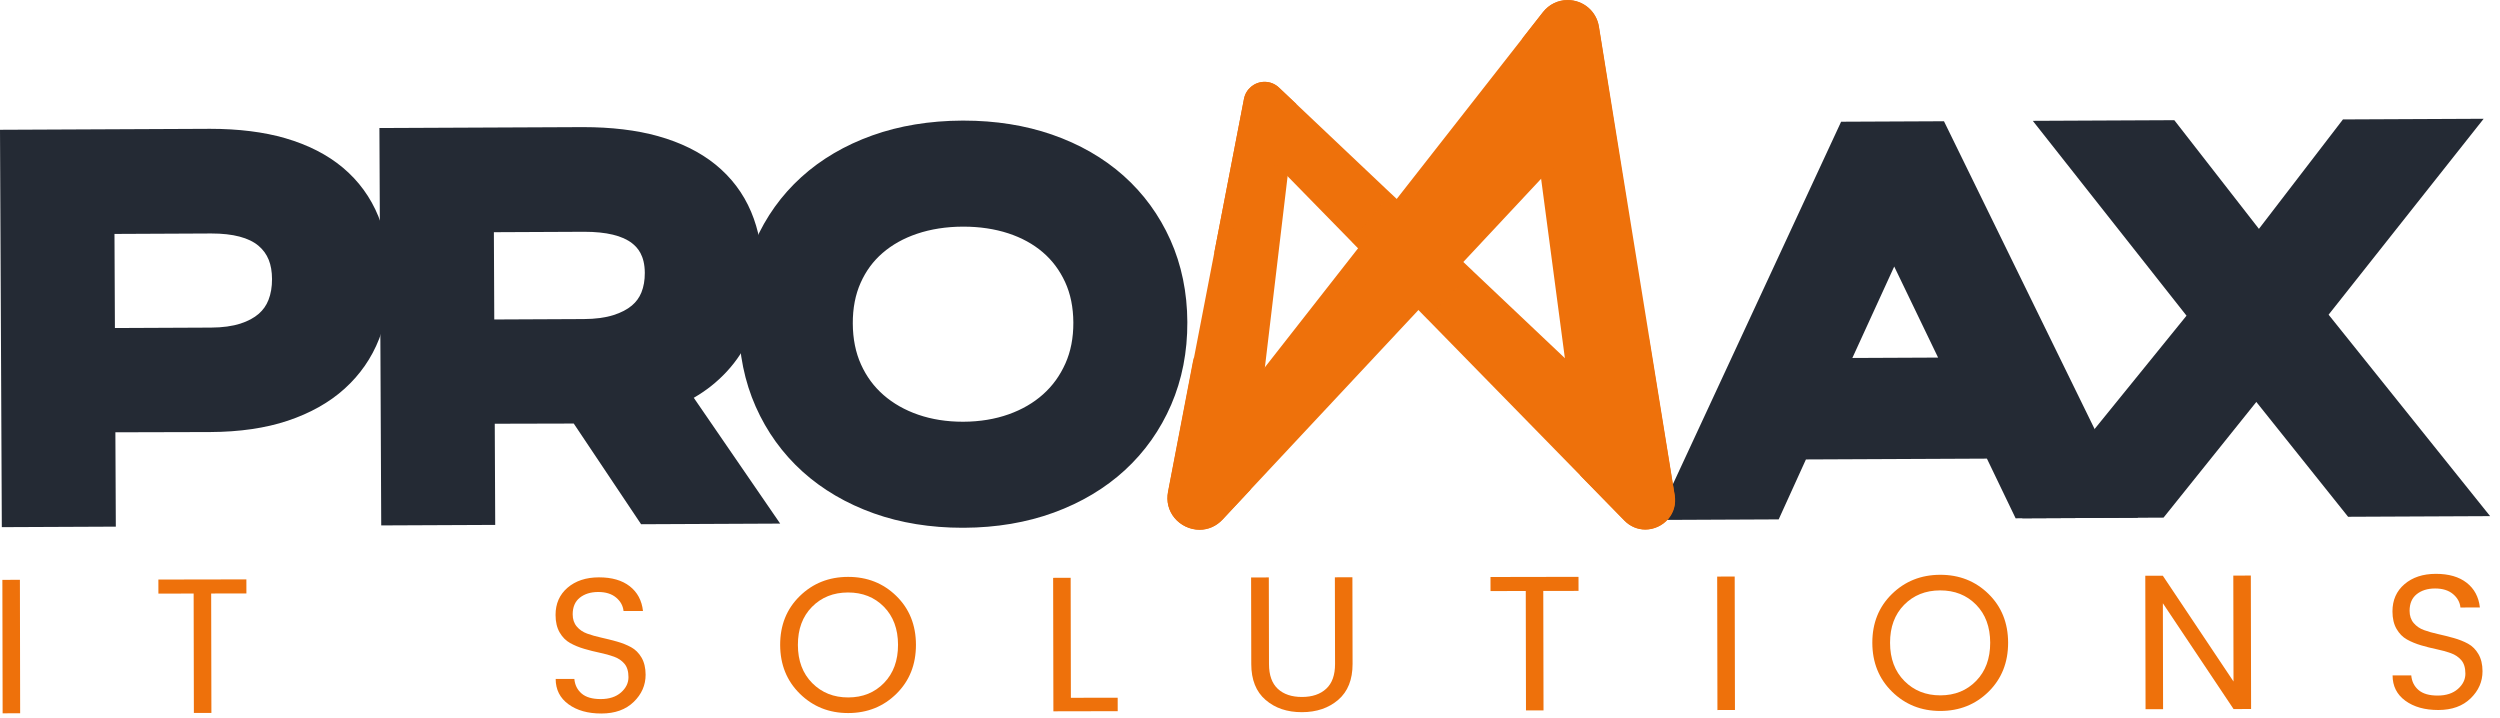
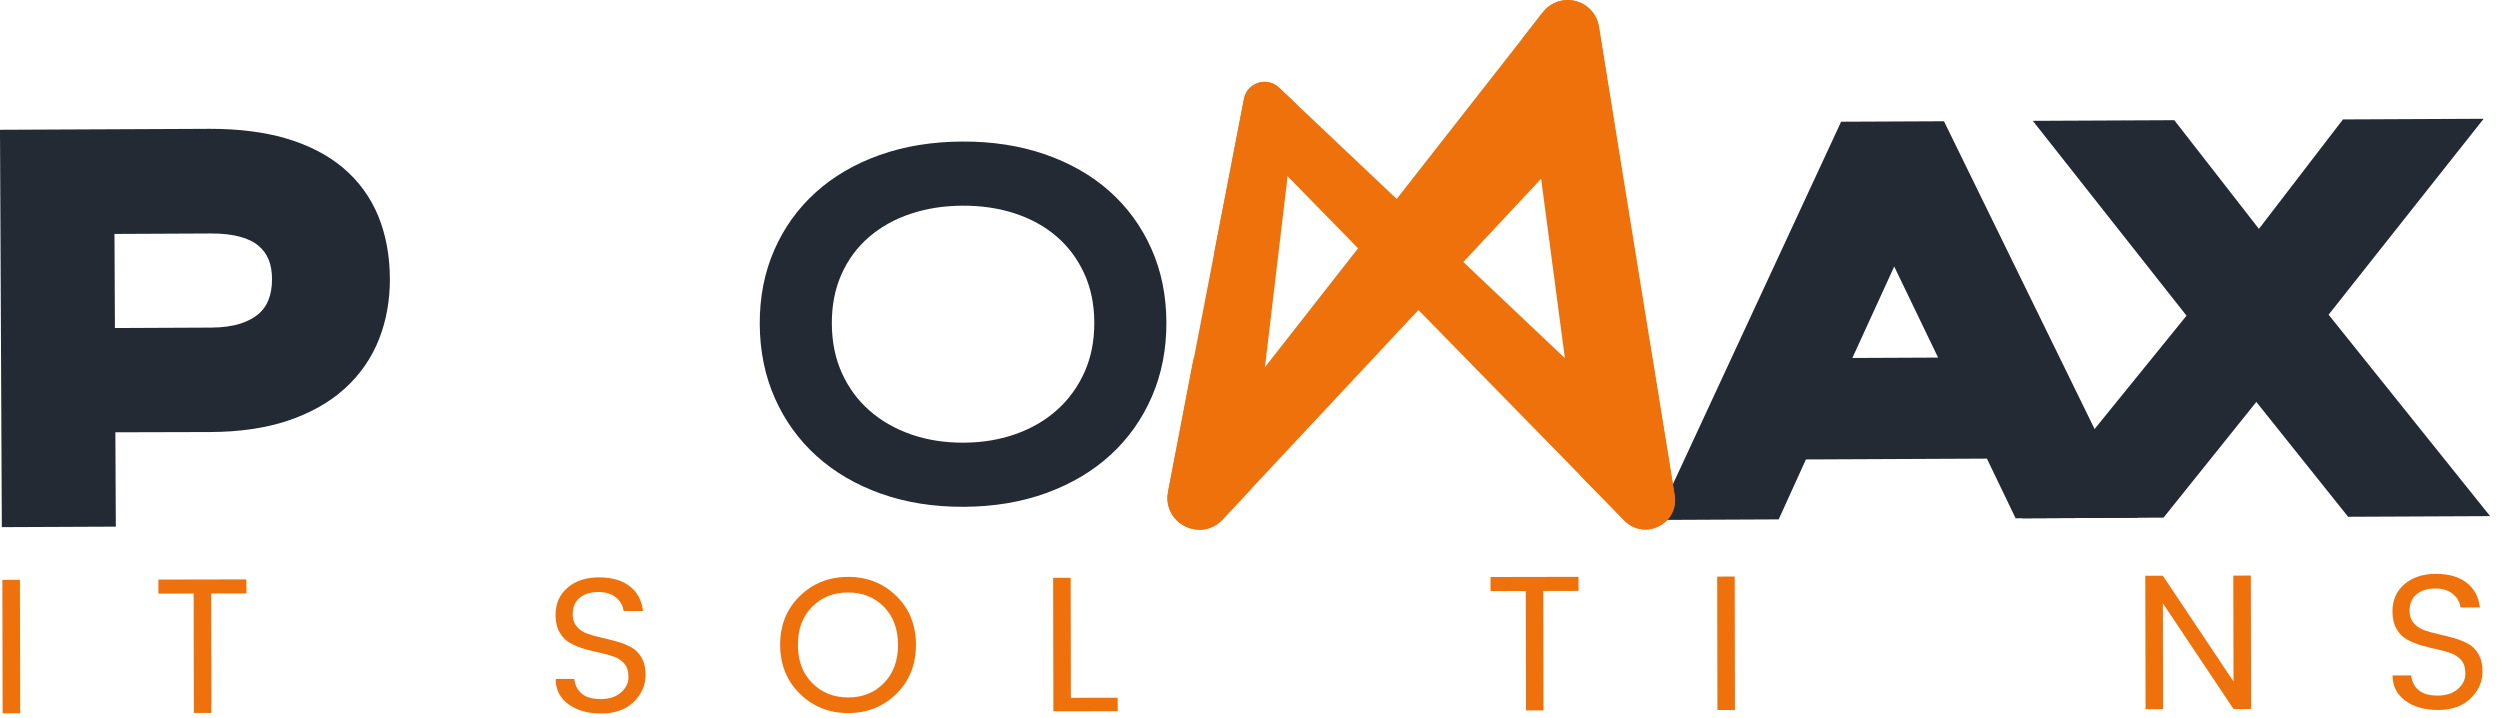
<svg xmlns="http://www.w3.org/2000/svg" width="216" height="62" viewBox="0 0 216 62" fill="none">
  <g id="Group 34">
    <g id="Group">
      <path id="Vector" d="M0.227 61.63L0.205 50.099L1.72 50.096L1.741 61.627L0.227 61.63Z" fill="#EE710B" />
      <path id="Vector_2" d="M13.686 51.288L13.684 50.073L21.287 50.059L21.29 51.273L18.245 51.279L18.265 61.596L16.75 61.599L16.731 51.282L13.686 51.288Z" fill="#EE710B" />
      <path id="Vector_3" d="M49.48 53.083C49.481 53.504 49.598 53.854 49.832 54.131C50.065 54.408 50.365 54.612 50.732 54.745C51.097 54.877 51.506 54.993 51.955 55.091C52.404 55.191 52.854 55.304 53.304 55.43C53.753 55.557 54.161 55.72 54.528 55.919C54.894 56.117 55.194 56.417 55.428 56.815C55.661 57.215 55.779 57.708 55.781 58.296C55.782 59.194 55.44 59.977 54.753 60.644C54.066 61.311 53.138 61.645 51.968 61.647C50.798 61.65 49.846 61.383 49.113 60.846C48.38 60.31 48.012 59.581 48.01 58.66L49.624 58.657C49.669 59.178 49.879 59.599 50.251 59.92C50.623 60.241 51.176 60.401 51.908 60.4C52.64 60.398 53.222 60.209 53.654 59.83C54.085 59.452 54.3 59.011 54.3 58.506C54.299 58.002 54.182 57.614 53.948 57.343C53.715 57.071 53.415 56.869 53.049 56.737C52.682 56.605 52.275 56.491 51.825 56.398C51.376 56.304 50.926 56.192 50.476 56.059C50.027 55.927 49.619 55.759 49.252 55.554C48.886 55.35 48.586 55.045 48.352 54.641C48.119 54.236 48.001 53.734 48 53.135C47.998 52.16 48.344 51.374 49.035 50.779C49.727 50.184 50.631 49.886 51.745 49.883C52.861 49.881 53.749 50.138 54.41 50.652C55.071 51.167 55.452 51.879 55.554 52.788L53.874 52.792C53.828 52.337 53.614 51.949 53.23 51.628C52.847 51.307 52.331 51.147 51.682 51.148C51.033 51.15 50.504 51.315 50.093 51.642C49.684 51.971 49.479 52.45 49.48 53.083Z" fill="#EE710B" />
      <path id="Vector_4" d="M73.291 61.608C71.638 61.611 70.246 61.055 69.112 59.943C67.978 58.83 67.41 57.422 67.406 55.719C67.403 54.016 67.966 52.612 69.096 51.506C70.225 50.4 71.616 49.846 73.269 49.843C74.922 49.84 76.312 50.389 77.44 51.49C78.568 52.592 79.134 53.997 79.138 55.705C79.141 57.414 78.581 58.824 77.457 59.935C76.333 61.046 74.944 61.604 73.291 61.608ZM76.382 59.005C77.19 58.172 77.592 57.073 77.59 55.708C77.587 54.344 77.18 53.249 76.369 52.424C75.558 51.6 74.522 51.188 73.264 51.19C72.004 51.193 70.968 51.608 70.153 52.436C69.34 53.264 68.934 54.36 68.938 55.725C68.94 57.089 69.352 58.187 70.175 59.017C70.998 59.847 72.035 60.261 73.288 60.259C74.543 60.257 75.573 59.839 76.382 59.005Z" fill="#EE710B" />
      <path id="Vector_5" d="M90.991 49.925L92.505 49.922L92.524 60.289L96.568 60.282L96.57 61.446L91.013 61.457L90.991 49.925Z" fill="#EE710B" />
-       <path id="Vector_6" d="M108.11 57.381L108.095 49.892L109.626 49.89L109.641 57.378C109.643 58.332 109.896 59.044 110.401 59.514C110.908 59.985 111.604 60.219 112.492 60.218C113.379 60.216 114.078 59.979 114.586 59.506C115.096 59.034 115.35 58.321 115.348 57.367L115.333 49.879L116.848 49.876L116.862 57.364C116.864 58.717 116.454 59.749 115.628 60.461C114.804 61.173 113.756 61.53 112.485 61.532C111.215 61.535 110.169 61.182 109.347 60.473C108.524 59.765 108.112 58.734 108.11 57.381Z" fill="#EE710B" />
      <path id="Vector_7" d="M128.781 51.068L128.779 49.853L136.383 49.839L136.385 51.053L133.339 51.059L133.36 61.376L131.845 61.379L131.826 51.062L128.781 51.068Z" fill="#EE710B" />
      <path id="Vector_8" d="M148.386 61.347L148.364 49.816L149.878 49.813L149.9 61.344L148.386 61.347Z" fill="#EE710B" />
-       <path id="Vector_9" d="M167.654 61.427C166.001 61.43 164.608 60.875 163.474 59.762C162.341 58.649 161.772 57.242 161.769 55.539C161.765 53.836 162.329 52.432 163.459 51.326C164.588 50.22 165.979 49.665 167.632 49.662C169.285 49.659 170.675 50.208 171.803 51.31C172.931 52.411 173.497 53.817 173.501 55.525C173.504 57.233 172.943 58.643 171.82 59.755C170.696 60.866 169.306 61.423 167.654 61.427ZM170.744 58.825C171.553 57.991 171.955 56.892 171.953 55.528C171.95 54.163 171.543 53.069 170.732 52.244C169.92 51.419 168.885 51.007 167.627 51.01C166.366 51.013 165.331 51.428 164.517 52.256C163.703 53.084 163.297 54.18 163.301 55.544C163.303 56.908 163.715 58.006 164.538 58.837C165.36 59.667 166.398 60.081 167.651 60.079C168.905 60.076 169.936 59.659 170.744 58.825Z" fill="#EE710B" />
      <path id="Vector_10" d="M192.958 49.731L194.472 49.728L194.494 61.259L192.98 61.262L186.872 52.122L186.89 61.274L185.376 61.277L185.353 49.745L186.868 49.742L192.975 58.882L192.958 49.731Z" fill="#EE710B" />
      <path id="Vector_11" d="M208.189 52.78C208.19 53.201 208.307 53.551 208.54 53.828C208.773 54.105 209.074 54.309 209.439 54.442C209.806 54.574 210.214 54.69 210.664 54.788C211.113 54.887 211.563 55.001 212.012 55.127C212.461 55.254 212.87 55.416 213.237 55.615C213.603 55.814 213.903 56.113 214.136 56.512C214.37 56.911 214.488 57.405 214.489 57.992C214.491 58.891 214.148 59.674 213.461 60.34C212.775 61.007 211.847 61.342 210.676 61.344C209.506 61.346 208.554 61.08 207.821 60.543C207.088 60.007 206.721 59.278 206.719 58.357L208.333 58.354C208.378 58.875 208.587 59.296 208.959 59.617C209.332 59.938 209.884 60.098 210.615 60.097C211.348 60.095 211.93 59.906 212.361 59.527C212.794 59.149 213.009 58.708 213.009 58.203C213.008 57.698 212.89 57.31 212.657 57.039C212.423 56.768 212.123 56.566 211.758 56.434C211.391 56.301 210.983 56.188 210.533 56.095C210.084 56.001 209.635 55.889 209.185 55.756C208.736 55.624 208.327 55.455 207.961 55.251C207.594 55.046 207.294 54.742 207.061 54.338C206.826 53.933 206.71 53.431 206.709 52.832C206.707 51.856 207.051 51.071 207.744 50.476C208.436 49.881 209.34 49.582 210.454 49.58C211.57 49.578 212.457 49.834 213.118 50.349C213.779 50.863 214.16 51.575 214.262 52.485L212.582 52.489C212.537 52.034 212.322 51.646 211.939 51.325C211.555 51.004 211.039 50.844 210.391 50.845C209.741 50.846 209.212 51.011 208.802 51.339C208.392 51.667 208.188 52.147 208.189 52.78Z" fill="#EE710B" />
    </g>
    <g id="Group_2">
      <g id="Group_3">
        <g id="Group_4">
-           <path id="Vector_12" d="M34.599 12.864L50.221 12.793C52.579 12.783 54.624 13.019 56.355 13.502C58.087 13.986 59.525 14.69 60.668 15.615C61.812 16.54 62.666 17.669 63.229 19.002C63.792 20.336 64.077 21.848 64.085 23.538C64.09 24.677 63.958 25.762 63.687 26.792C63.417 27.822 62.998 28.77 62.433 29.637C61.866 30.505 61.153 31.278 60.292 31.956C59.43 32.635 58.417 33.2 57.254 33.65L63.979 43.445L56.355 43.48L50.538 34.782L50.361 34.782L40.929 34.806L40.969 43.55L34.74 43.578L34.599 12.864ZM50.454 29.378C51.633 29.372 52.664 29.23 53.547 28.951C54.43 28.672 55.168 28.282 55.762 27.781C56.356 27.281 56.799 26.673 57.091 25.958C57.382 25.242 57.526 24.446 57.522 23.568C57.514 21.852 56.918 20.528 55.735 19.597C54.551 18.666 52.774 18.206 50.403 18.216L40.853 18.26L40.904 29.421L50.454 29.378Z" fill="#242A34" />
-           <path id="Vector_13" d="M32.938 45.396L32.781 11.062L50.376 10.983C52.823 10.983 54.998 11.244 56.842 11.759C58.804 12.306 60.474 13.13 61.806 14.207C63.18 15.318 64.219 16.694 64.896 18.298C65.55 19.847 65.886 21.607 65.895 23.529C65.901 24.822 65.747 26.075 65.437 27.252C65.119 28.465 64.618 29.6 63.948 30.626C63.276 31.655 62.423 32.581 61.412 33.378C60.958 33.735 60.467 34.066 59.942 34.369L67.407 45.239L55.391 45.294L49.572 36.594L42.747 36.611L42.787 45.352L32.938 45.396ZM36.418 14.666L36.541 41.76L39.15 41.748L39.111 33L51.502 32.966L57.319 41.665L60.551 41.65L54.466 32.788L56.599 31.962C57.59 31.579 58.455 31.098 59.172 30.534C59.873 29.981 60.46 29.346 60.916 28.648C61.373 27.948 61.716 27.169 61.936 26.332C62.165 25.46 62.279 24.523 62.274 23.547C62.268 22.105 62.028 20.813 61.561 19.707C61.112 18.643 60.447 17.765 59.53 17.022C58.584 16.258 57.352 15.66 55.868 15.246C54.342 14.82 52.494 14.604 50.376 14.604L50.229 14.604L36.418 14.666ZM39.102 31.24L39.035 16.458L50.484 16.406C53.257 16.406 55.341 16.984 56.854 18.174C58.464 19.442 59.321 21.304 59.331 23.559C59.337 24.67 59.147 25.707 58.767 26.64C58.363 27.629 57.745 28.477 56.929 29.165C56.155 29.817 55.2 30.326 54.092 30.677C53.039 31.01 51.817 31.182 50.462 31.188L39.102 31.24ZM42.671 20.062L42.705 27.603L50.446 27.567C51.436 27.563 52.296 27.448 53.001 27.225C53.652 27.019 54.188 26.741 54.596 26.397C54.965 26.086 55.233 25.718 55.415 25.273C55.614 24.783 55.715 24.211 55.711 23.576C55.704 22.052 55.082 21.387 54.615 21.019C53.778 20.36 52.388 20.026 50.484 20.026H50.411L42.671 20.062Z" fill="#242A34" />
-         </g>
+           </g>
        <g id="Group_5">
          <path id="Vector_14" d="M65.642 27.991C65.632 25.672 66.047 23.548 66.89 21.619C67.733 19.689 68.92 18.03 70.454 16.641C71.986 15.252 73.829 14.172 75.98 13.403C78.132 12.633 80.517 12.242 83.137 12.23C85.745 12.218 88.13 12.588 90.296 13.337C92.46 14.087 94.315 15.15 95.861 16.524C97.406 17.9 98.609 19.548 99.47 21.469C100.33 23.391 100.766 25.512 100.776 27.831C100.787 30.163 100.371 32.303 99.528 34.252C98.685 36.202 97.498 37.881 95.965 39.289C94.432 40.699 92.587 41.797 90.429 42.587C88.271 43.375 85.888 43.776 83.281 43.788C80.661 43.8 78.272 43.421 76.114 42.652C73.955 41.882 72.103 40.8 70.557 39.405C69.011 38.011 67.809 36.343 66.948 34.401C66.088 32.46 65.653 30.323 65.642 27.991ZM71.871 27.963C71.878 29.548 72.169 30.974 72.745 32.243C73.32 33.511 74.118 34.592 75.138 35.484C76.157 36.377 77.359 37.062 78.743 37.541C80.127 38.019 81.632 38.254 83.256 38.247C84.881 38.24 86.383 37.99 87.763 37.5C89.143 37.009 90.335 36.312 91.339 35.41C92.344 34.508 93.131 33.42 93.702 32.147C94.273 30.874 94.554 29.444 94.547 27.859C94.54 26.274 94.245 24.854 93.663 23.599C93.08 22.344 92.283 21.283 91.271 20.416C90.258 19.55 89.06 18.891 87.675 18.438C86.291 17.986 84.787 17.764 83.162 17.771C81.537 17.779 80.035 18.015 78.656 18.48C77.276 18.945 76.08 19.615 75.069 20.491C74.057 21.367 73.269 22.435 72.706 23.695C72.142 24.955 71.864 26.378 71.871 27.963Z" fill="#242A34" />
-           <path id="Vector_15" d="M83.16 45.599C80.393 45.599 77.819 45.181 75.507 44.358C73.133 43.511 71.06 42.298 69.345 40.75C67.617 39.191 66.254 37.302 65.294 35.135C64.336 32.973 63.844 30.573 63.831 28C63.82 25.438 64.291 23.047 65.231 20.895C66.173 18.738 67.521 16.855 69.238 15.3C70.94 13.757 73.003 12.546 75.37 11.699C77.706 10.863 80.316 10.433 83.129 10.42L83.258 10.42C86.008 10.42 88.575 10.826 90.888 11.627C93.268 12.452 95.346 13.645 97.064 15.172C98.796 16.713 100.161 18.583 101.122 20.73C102.082 22.875 102.575 25.262 102.586 27.823C102.598 30.394 102.128 32.799 101.19 34.971C100.249 37.147 98.903 39.049 97.19 40.623C95.489 42.186 93.423 43.419 91.051 44.287C88.704 45.145 86.093 45.586 83.29 45.599L83.16 45.599ZM83.258 14.04L83.145 14.04C80.745 14.051 78.539 14.41 76.59 15.107C74.673 15.793 73.017 16.76 71.669 17.982C70.334 19.192 69.284 20.659 68.549 22.343C67.811 24.031 67.442 25.929 67.452 27.984C67.461 30.053 67.849 31.967 68.603 33.669C69.356 35.368 70.421 36.846 71.769 38.062C73.131 39.291 74.797 40.262 76.721 40.948C78.642 41.632 80.808 41.979 83.16 41.979L83.273 41.978C85.657 41.968 87.855 41.6 89.807 40.887C91.731 40.184 93.39 39.198 94.74 37.957C96.077 36.729 97.129 35.241 97.867 33.534C98.606 31.825 98.976 29.908 98.966 27.84C98.957 25.785 98.571 23.891 97.818 22.209C97.067 20.533 96.004 19.075 94.658 17.877C93.298 16.668 91.631 15.716 89.703 15.048C87.772 14.379 85.604 14.04 83.258 14.04ZM83.184 40.058C81.392 40.058 79.699 39.787 78.152 39.252C76.552 38.699 75.136 37.889 73.945 36.846C72.735 35.786 71.777 34.489 71.097 32.991C70.418 31.496 70.07 29.807 70.061 27.971C70.052 26.134 70.387 24.447 71.054 22.955C71.724 21.459 72.676 20.169 73.884 19.123C75.069 18.097 76.48 17.304 78.078 16.765C79.635 16.24 81.343 15.97 83.154 15.962H83.239C85.018 15.962 86.7 16.216 88.237 16.718C89.842 17.243 91.259 18.024 92.448 19.041C93.654 20.075 94.615 21.351 95.305 22.837C95.995 24.326 96.349 26.012 96.357 27.851C96.365 29.689 96.028 31.383 95.354 32.887C94.681 34.388 93.738 35.69 92.549 36.757C91.371 37.815 89.965 38.638 88.369 39.205C86.804 39.763 85.085 40.049 83.264 40.058H83.184ZM83.239 19.582H83.171C81.748 19.588 80.424 19.795 79.234 20.196C78.084 20.583 77.081 21.143 76.254 21.859C75.437 22.567 74.817 23.409 74.359 24.434C73.903 25.452 73.674 26.637 73.681 27.955C73.687 29.276 73.927 30.467 74.393 31.494C74.865 32.535 75.499 33.394 76.33 34.123C77.168 34.857 78.178 35.431 79.334 35.83C80.5 36.233 81.796 36.438 83.184 36.438H83.248C84.66 36.431 85.975 36.215 87.156 35.794C88.305 35.386 89.306 34.803 90.131 34.063C90.952 33.326 91.58 32.457 92.05 31.406C92.512 30.376 92.743 29.186 92.737 27.868C92.731 26.552 92.49 25.373 92.021 24.361C91.545 23.335 90.914 22.494 90.094 21.792C89.268 21.085 88.265 20.536 87.113 20.159C85.94 19.776 84.636 19.582 83.239 19.582Z" fill="#242A34" />
        </g>
      </g>
      <g id="Group_6">
        <path id="Vector_16" d="M1.818 13.014L18.011 12.941C20.368 12.93 22.413 13.176 24.145 13.679C25.877 14.182 27.314 14.912 28.458 15.87C29.602 16.828 30.455 18 31.019 19.385C31.582 20.772 31.867 22.336 31.876 24.078C31.883 25.716 31.615 27.23 31.072 28.621C30.527 30.012 29.691 31.218 28.562 32.239C27.434 33.26 26.007 34.058 24.28 34.636C22.554 35.214 20.511 35.508 18.153 35.519L8.151 35.545L8.188 43.7L1.959 43.728L1.818 13.014ZM18.246 30.114C19.425 30.109 20.456 29.963 21.338 29.677C22.222 29.392 22.96 28.989 23.554 28.469C24.148 27.949 24.591 27.318 24.881 26.576C25.173 25.835 25.316 25.012 25.313 24.108C25.304 22.287 24.705 20.872 23.515 19.861C22.324 18.852 20.551 18.352 18.192 18.363L8.072 18.409L8.126 30.16L18.246 30.114Z" fill="#242A34" />
        <path id="Vector_17" d="M0.157 45.546L0 11.213L18.156 11.13C20.614 11.13 22.799 11.403 24.65 11.941C26.615 12.512 28.288 13.367 29.62 14.482C30.988 15.628 32.023 17.048 32.696 18.704C33.343 20.298 33.677 22.103 33.686 24.07C33.694 25.93 33.382 27.683 32.757 29.28C32.112 30.929 31.109 32.377 29.776 33.581C28.468 34.765 26.812 35.698 24.855 36.353C22.953 36.989 20.701 37.318 18.162 37.329L9.969 37.35L10.007 45.502L0.157 45.546ZM3.637 14.816L3.761 41.91L6.37 41.898L6.332 33.74L18.148 33.709C20.299 33.699 22.17 33.433 23.705 32.92C25.186 32.424 26.412 31.744 27.348 30.896C28.274 30.059 28.941 29.099 29.386 27.962C29.843 26.791 30.072 25.488 30.066 24.087C30.059 22.584 29.815 21.231 29.342 20.067C28.887 18.949 28.218 18.03 27.296 17.258C26.351 16.467 25.121 15.848 23.64 15.417C22.117 14.975 20.272 14.75 18.156 14.75L18.019 14.751L3.637 14.816ZM6.324 31.979L6.254 16.608L18.268 16.553C21.017 16.553 23.177 17.202 24.685 18.482C26.292 19.845 27.112 21.735 27.123 24.1C27.127 25.232 26.94 26.288 26.565 27.239C26.17 28.247 25.558 29.12 24.747 29.83C23.969 30.512 23.009 31.04 21.895 31.4C20.842 31.741 19.616 31.918 18.255 31.924L6.324 31.979ZM9.891 20.212L9.928 28.342L18.238 28.304C19.226 28.3 20.081 28.182 20.781 27.956C21.425 27.747 21.957 27.462 22.362 27.107C22.738 26.778 23.011 26.388 23.197 25.915C23.403 25.391 23.505 24.786 23.503 24.115C23.497 22.821 23.129 21.908 22.344 21.242C21.508 20.533 20.136 20.173 18.268 20.173H18.201L9.891 20.212Z" fill="#242A34" />
      </g>
    </g>
    <g id="Group_7">
      <path id="Vector_18" d="M160.231 12.321L166.833 12.291L181.829 42.937L175.285 42.967L172.805 37.81L154.865 37.892L152.51 43.071L145.947 43.101L160.231 12.321ZM170.326 32.693L163.62 18.771L157.219 32.752L170.326 32.693Z" fill="#242A34" />
      <path id="Vector_19" d="M143.106 44.924L159.073 10.517L167.96 10.476L184.724 44.733L174.15 44.782L171.67 39.625L156.032 39.696L153.678 44.875L143.106 44.924ZM161.388 14.126L148.789 41.278L151.342 41.266L153.697 36.087L173.94 35.994L176.42 41.151L178.934 41.14L165.706 14.106L161.388 14.126ZM154.394 34.575L163.578 14.514L173.201 34.489L154.394 34.575ZM163.661 23.028L160.044 30.929L167.451 30.895L163.661 23.028Z" fill="#242A34" />
    </g>
    <g id="Group_8">
      <path id="Vector_20" d="M191.233 27.291L179.353 12.234L186.978 12.199L195.181 22.733L203.327 12.124L210.834 12.09L198.877 27.197L211.387 42.801L203.743 42.836L194.948 31.833L186.057 42.917L178.531 42.951L191.233 27.291Z" fill="#242A34" />
      <path id="Vector_21" d="M174.719 44.779L188.915 27.275L175.634 10.441L187.86 10.384L195.171 19.774L202.431 10.318L214.589 10.262L201.191 27.189L215.145 44.594L202.876 44.65L194.946 34.728L186.929 44.723L174.719 44.779ZM183.074 14.027L193.551 27.306L182.344 41.124L185.185 41.111L194.95 28.937L204.61 41.023L207.63 41.009L196.562 27.204L207.079 13.917L204.222 13.93L195.191 25.692L186.096 14.013L183.074 14.027Z" fill="#242A34" />
    </g>
    <g id="Group_9">
      <g id="Group_10">
        <g id="Group_11">
          <path id="Vector_22" d="M108.072 8.654L101.516 42.614C101.109 44.723 103.716 46.052 105.183 44.482L107.454 42.052L111.357 9.206L110.089 8.006C109.396 7.351 108.253 7.719 108.072 8.654Z" fill="#EE710B" />
          <path id="Vector_23" d="M103.642 45.773C103.642 45.773 103.642 45.773 103.642 45.773C102.816 45.773 102.008 45.391 101.48 44.752C100.962 44.124 100.765 43.324 100.924 42.499L107.48 8.54C107.644 7.688 108.394 7.071 109.264 7.071C109.724 7.071 110.165 7.247 110.503 7.568L111.992 8.976L108.03 42.32L105.624 44.894C105.094 45.461 104.39 45.773 103.642 45.773ZM109.264 8.278C109.021 8.278 108.73 8.431 108.665 8.769L102.109 42.728C101.994 43.323 102.21 43.739 102.411 43.983C102.712 44.348 103.173 44.566 103.642 44.566C103.642 44.566 103.642 44.566 103.643 44.566C103.933 44.566 104.359 44.48 104.743 44.07L106.879 41.785L110.723 9.436L109.674 8.444C109.528 8.307 109.371 8.278 109.264 8.278Z" fill="#EE710B" />
        </g>
        <g id="Group_12">
          <path id="Vector_24" d="M137.552 2.386L144.101 42.888C144.404 44.765 142.115 45.919 140.786 44.561L137.121 40.813L132.175 3.481L133.791 1.418C134.93 -0.038 137.257 0.561 137.552 2.386Z" fill="#EE710B" />
          <path id="Vector_25" d="M142.159 45.756C141.484 45.756 140.843 45.482 140.355 44.983L136.549 41.092L136.523 40.893L131.544 3.309L133.316 1.046C133.836 0.381 134.613 0 135.446 0C136.797 0 137.933 0.963 138.148 2.29L144.697 42.792C144.818 43.547 144.62 44.275 144.138 44.841C143.649 45.414 142.91 45.756 142.159 45.756ZM137.693 40.535L141.217 44.139C141.55 44.478 141.914 44.55 142.16 44.55C142.561 44.55 142.957 44.366 143.219 44.058C143.396 43.851 143.588 43.497 143.505 42.983L136.956 2.482C136.815 1.605 136.074 1.206 135.446 1.206C134.98 1.206 134.56 1.413 134.266 1.789L132.806 3.653L137.693 40.535Z" fill="#EE710B" />
        </g>
        <g id="Group_13">
          <path id="Vector_26" d="M106.2 18.353L108.602 14.034C109.022 13.278 110.051 13.14 110.655 13.757L140.773 44.547C142.103 45.907 144.394 44.748 144.087 42.871L142.159 31.077C140.929 33.536 137.674 34.11 135.677 32.219L110.089 8.006C109.396 7.351 108.253 7.719 108.072 8.654L106.2 18.353Z" fill="#EE710B" />
          <path id="Vector_27" d="M142.146 45.743C141.471 45.743 140.83 45.468 140.342 44.969L110.224 14.18C110.093 14.046 109.919 13.973 109.734 13.973C109.478 13.973 109.252 14.105 109.129 14.327L104.891 21.948L107.48 8.54C107.645 7.689 108.395 7.071 109.264 7.071C109.725 7.071 110.165 7.248 110.504 7.568L136.091 31.782C136.744 32.399 137.594 32.739 138.486 32.739C139.823 32.739 141.023 31.999 141.62 30.808L142.454 29.14L144.682 42.774C144.806 43.529 144.609 44.258 144.127 44.825C143.638 45.4 142.898 45.743 142.146 45.743ZM109.734 12.766C110.246 12.766 110.727 12.968 111.086 13.335L141.204 44.125C141.537 44.465 141.9 44.536 142.146 44.536C142.548 44.536 142.945 44.352 143.207 44.044C143.383 43.836 143.576 43.482 143.491 42.969L141.796 32.594C140.931 33.45 139.754 33.946 138.486 33.946C137.284 33.946 136.139 33.488 135.262 32.658L109.674 8.444C109.529 8.306 109.371 8.278 109.264 8.278C109.021 8.278 108.73 8.431 108.665 8.768L107.509 14.758L108.075 13.74C108.409 13.139 109.045 12.766 109.734 12.766Z" fill="#EE710B" />
        </g>
        <g id="Group_14" opacity="0.24">
          <path id="Vector_28" d="M120.209 17.583L117.584 20.842L123.328 26.712L126.378 23.422L120.209 17.583Z" fill="#EE710B" />
          <path id="Vector_29" d="M123.339 27.587L116.778 20.881L120.149 16.695L127.227 23.393L123.339 27.587ZM118.39 20.803L123.316 25.837L125.53 23.449L120.269 18.47L118.39 20.803Z" fill="#EE710B" />
        </g>
        <g id="Group_15">
          <path id="Vector_30" d="M102.901 35.323C103.05 37.11 105.312 37.786 106.417 36.375L133.779 1.432C134.92 -0.026 137.251 0.578 137.542 2.406L139.646 15.655L137.225 12.984C136.536 12.224 135.345 12.215 134.645 12.964L105.195 44.469C103.722 46.046 101.103 44.714 101.508 42.594L102.901 35.323Z" fill="#EE710B" />
          <path id="Vector_31" d="M103.646 45.764C102.818 45.764 102.007 45.381 101.477 44.74C100.957 44.111 100.758 43.308 100.916 42.481L103.136 30.886L103.502 35.273C103.571 36.098 104.248 36.53 104.881 36.53C105.299 36.53 105.676 36.343 105.943 36.003L133.304 1.06C133.825 0.395 134.601 0.014 135.435 0.014C136.789 0.014 137.926 0.98 138.138 2.311L140.559 17.561L136.778 13.389C136.557 13.146 136.254 13.011 135.925 13.011C135.604 13.011 135.306 13.141 135.086 13.376L105.636 44.881C105.104 45.45 104.397 45.764 103.646 45.764ZM103.174 37.106L102.101 42.708C101.986 43.307 102.204 43.726 102.407 43.971C102.71 44.338 103.173 44.556 103.645 44.556C103.938 44.556 104.368 44.47 104.754 44.057L134.205 12.552C134.648 12.077 135.276 11.804 135.925 11.804C136.589 11.804 137.226 12.086 137.672 12.578L138.732 13.748L136.946 2.5C136.806 1.62 136.065 1.22 135.435 1.22C134.968 1.22 134.549 1.427 134.254 1.803L106.893 36.746C106.4 37.375 105.667 37.736 104.881 37.736C104.226 37.737 103.629 37.501 103.174 37.106Z" fill="#EE710B" />
        </g>
      </g>
    </g>
  </g>
</svg>